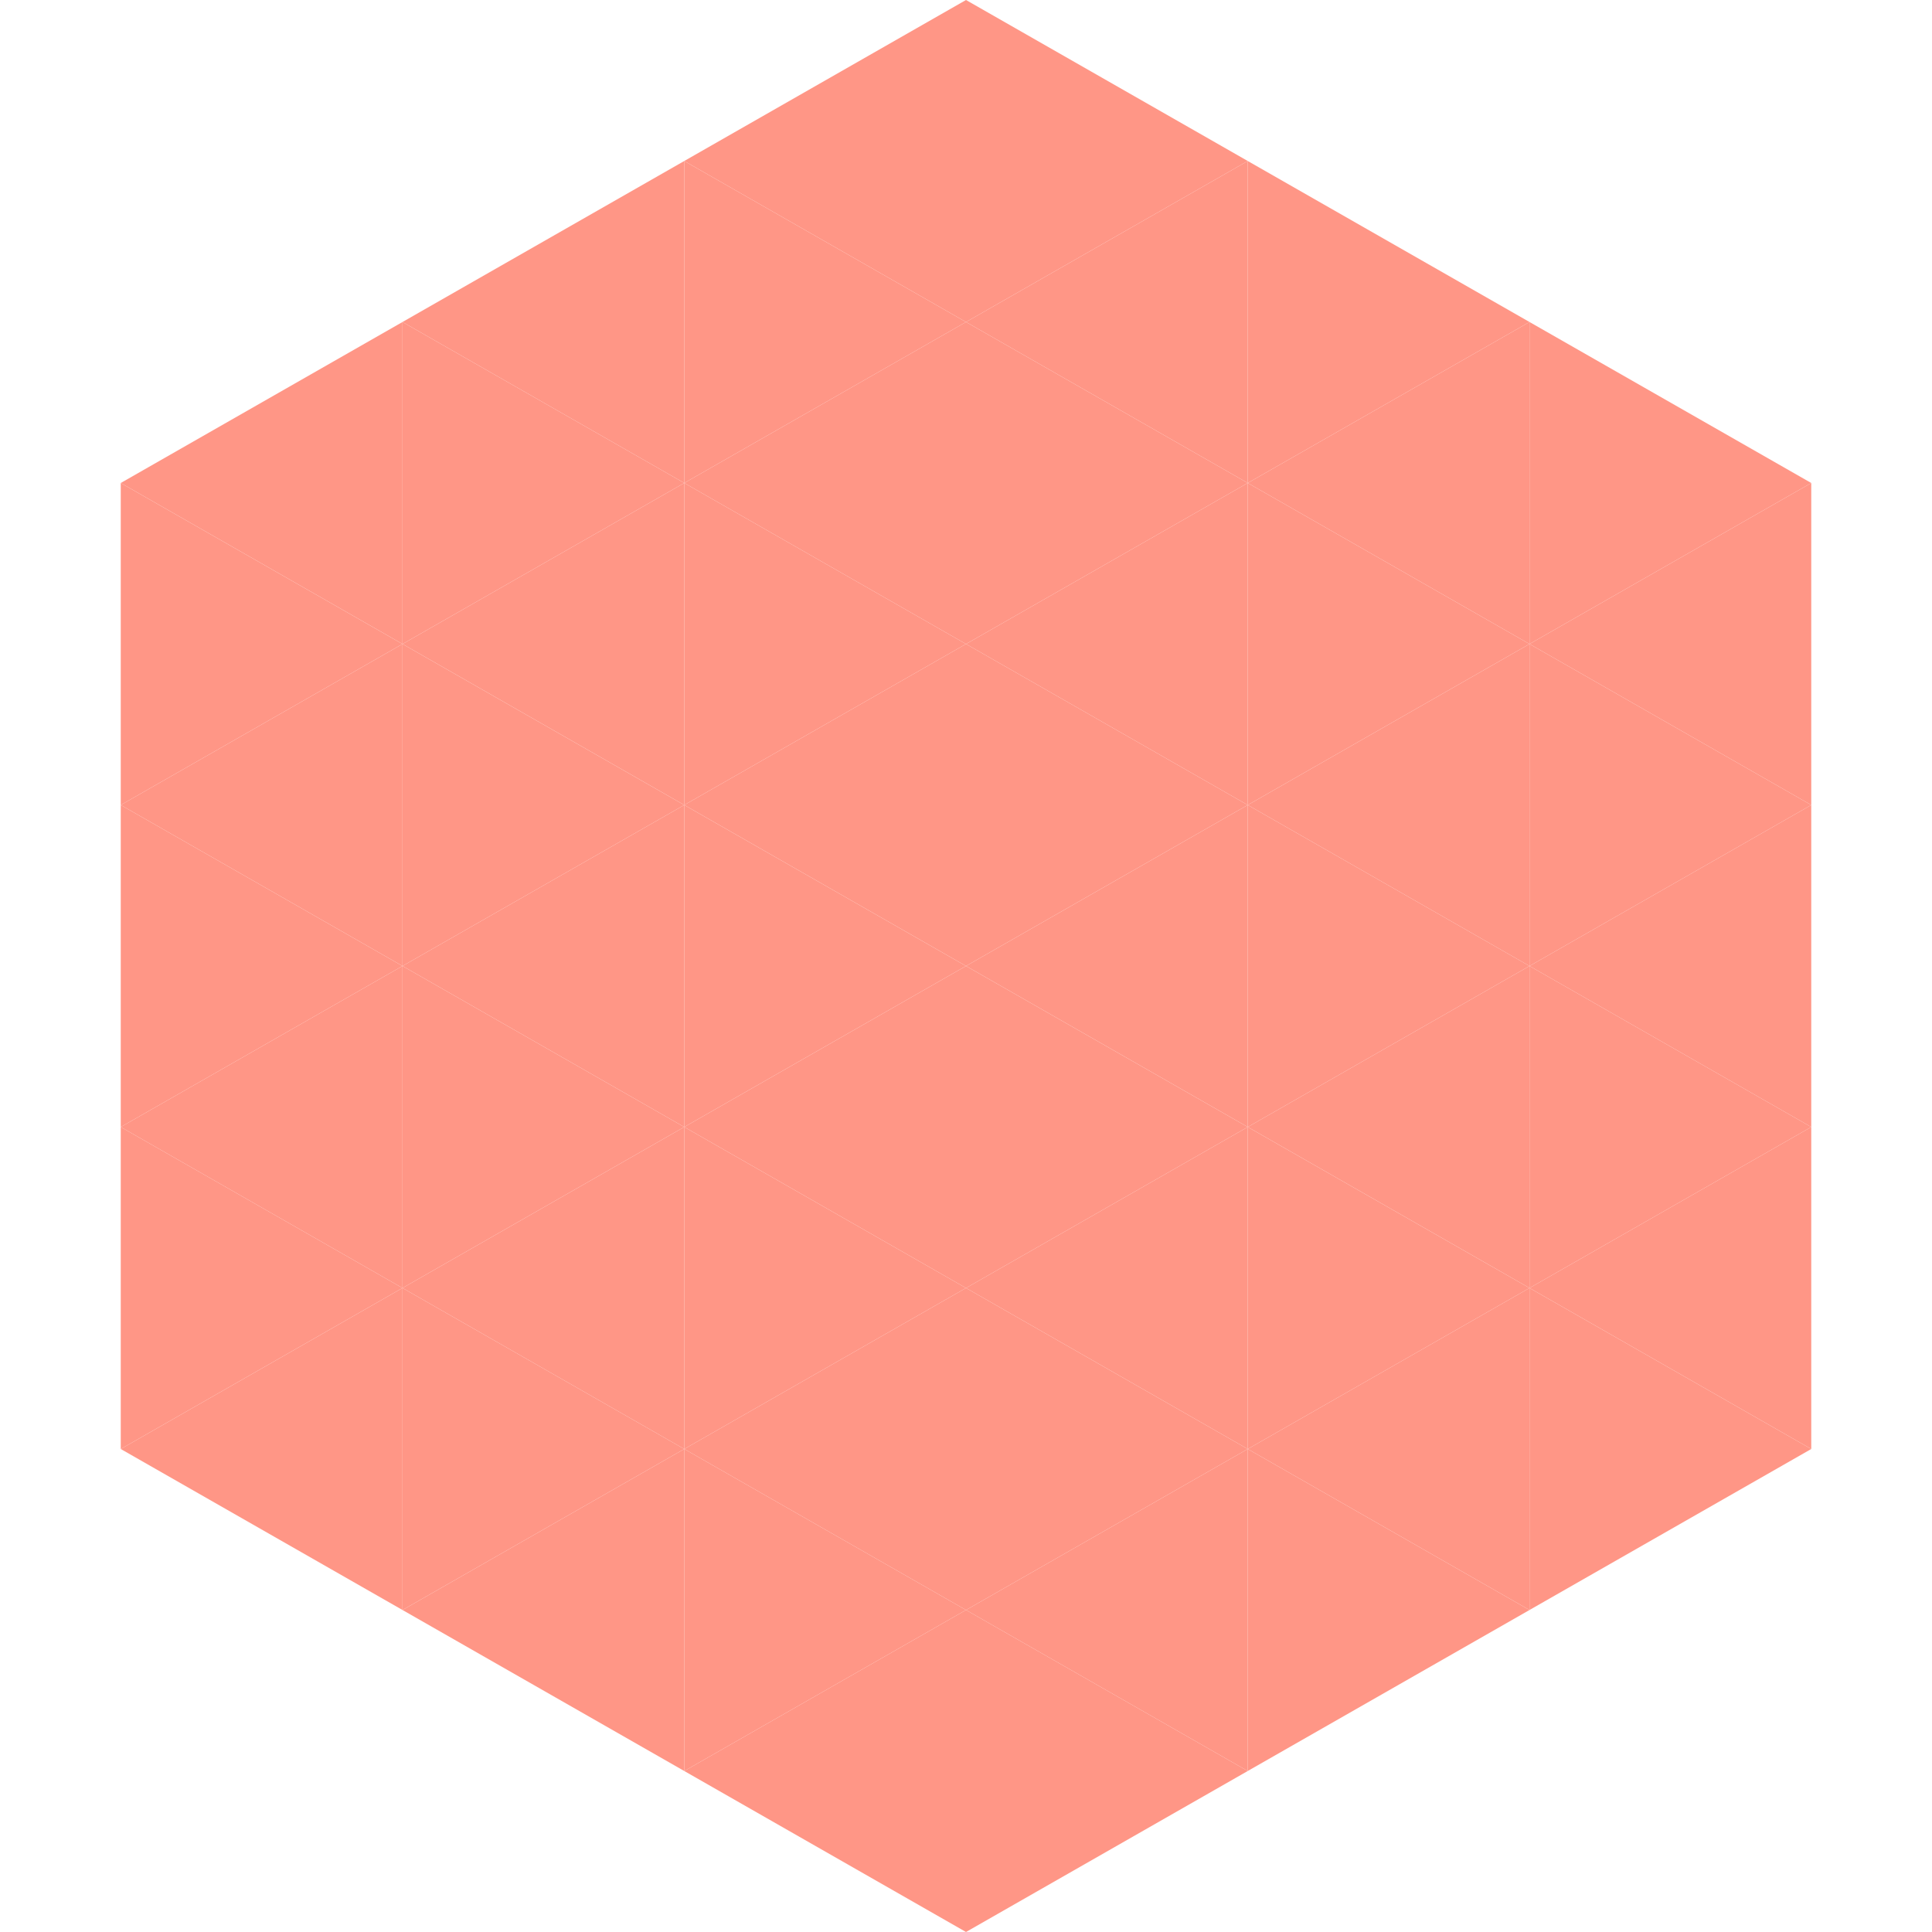
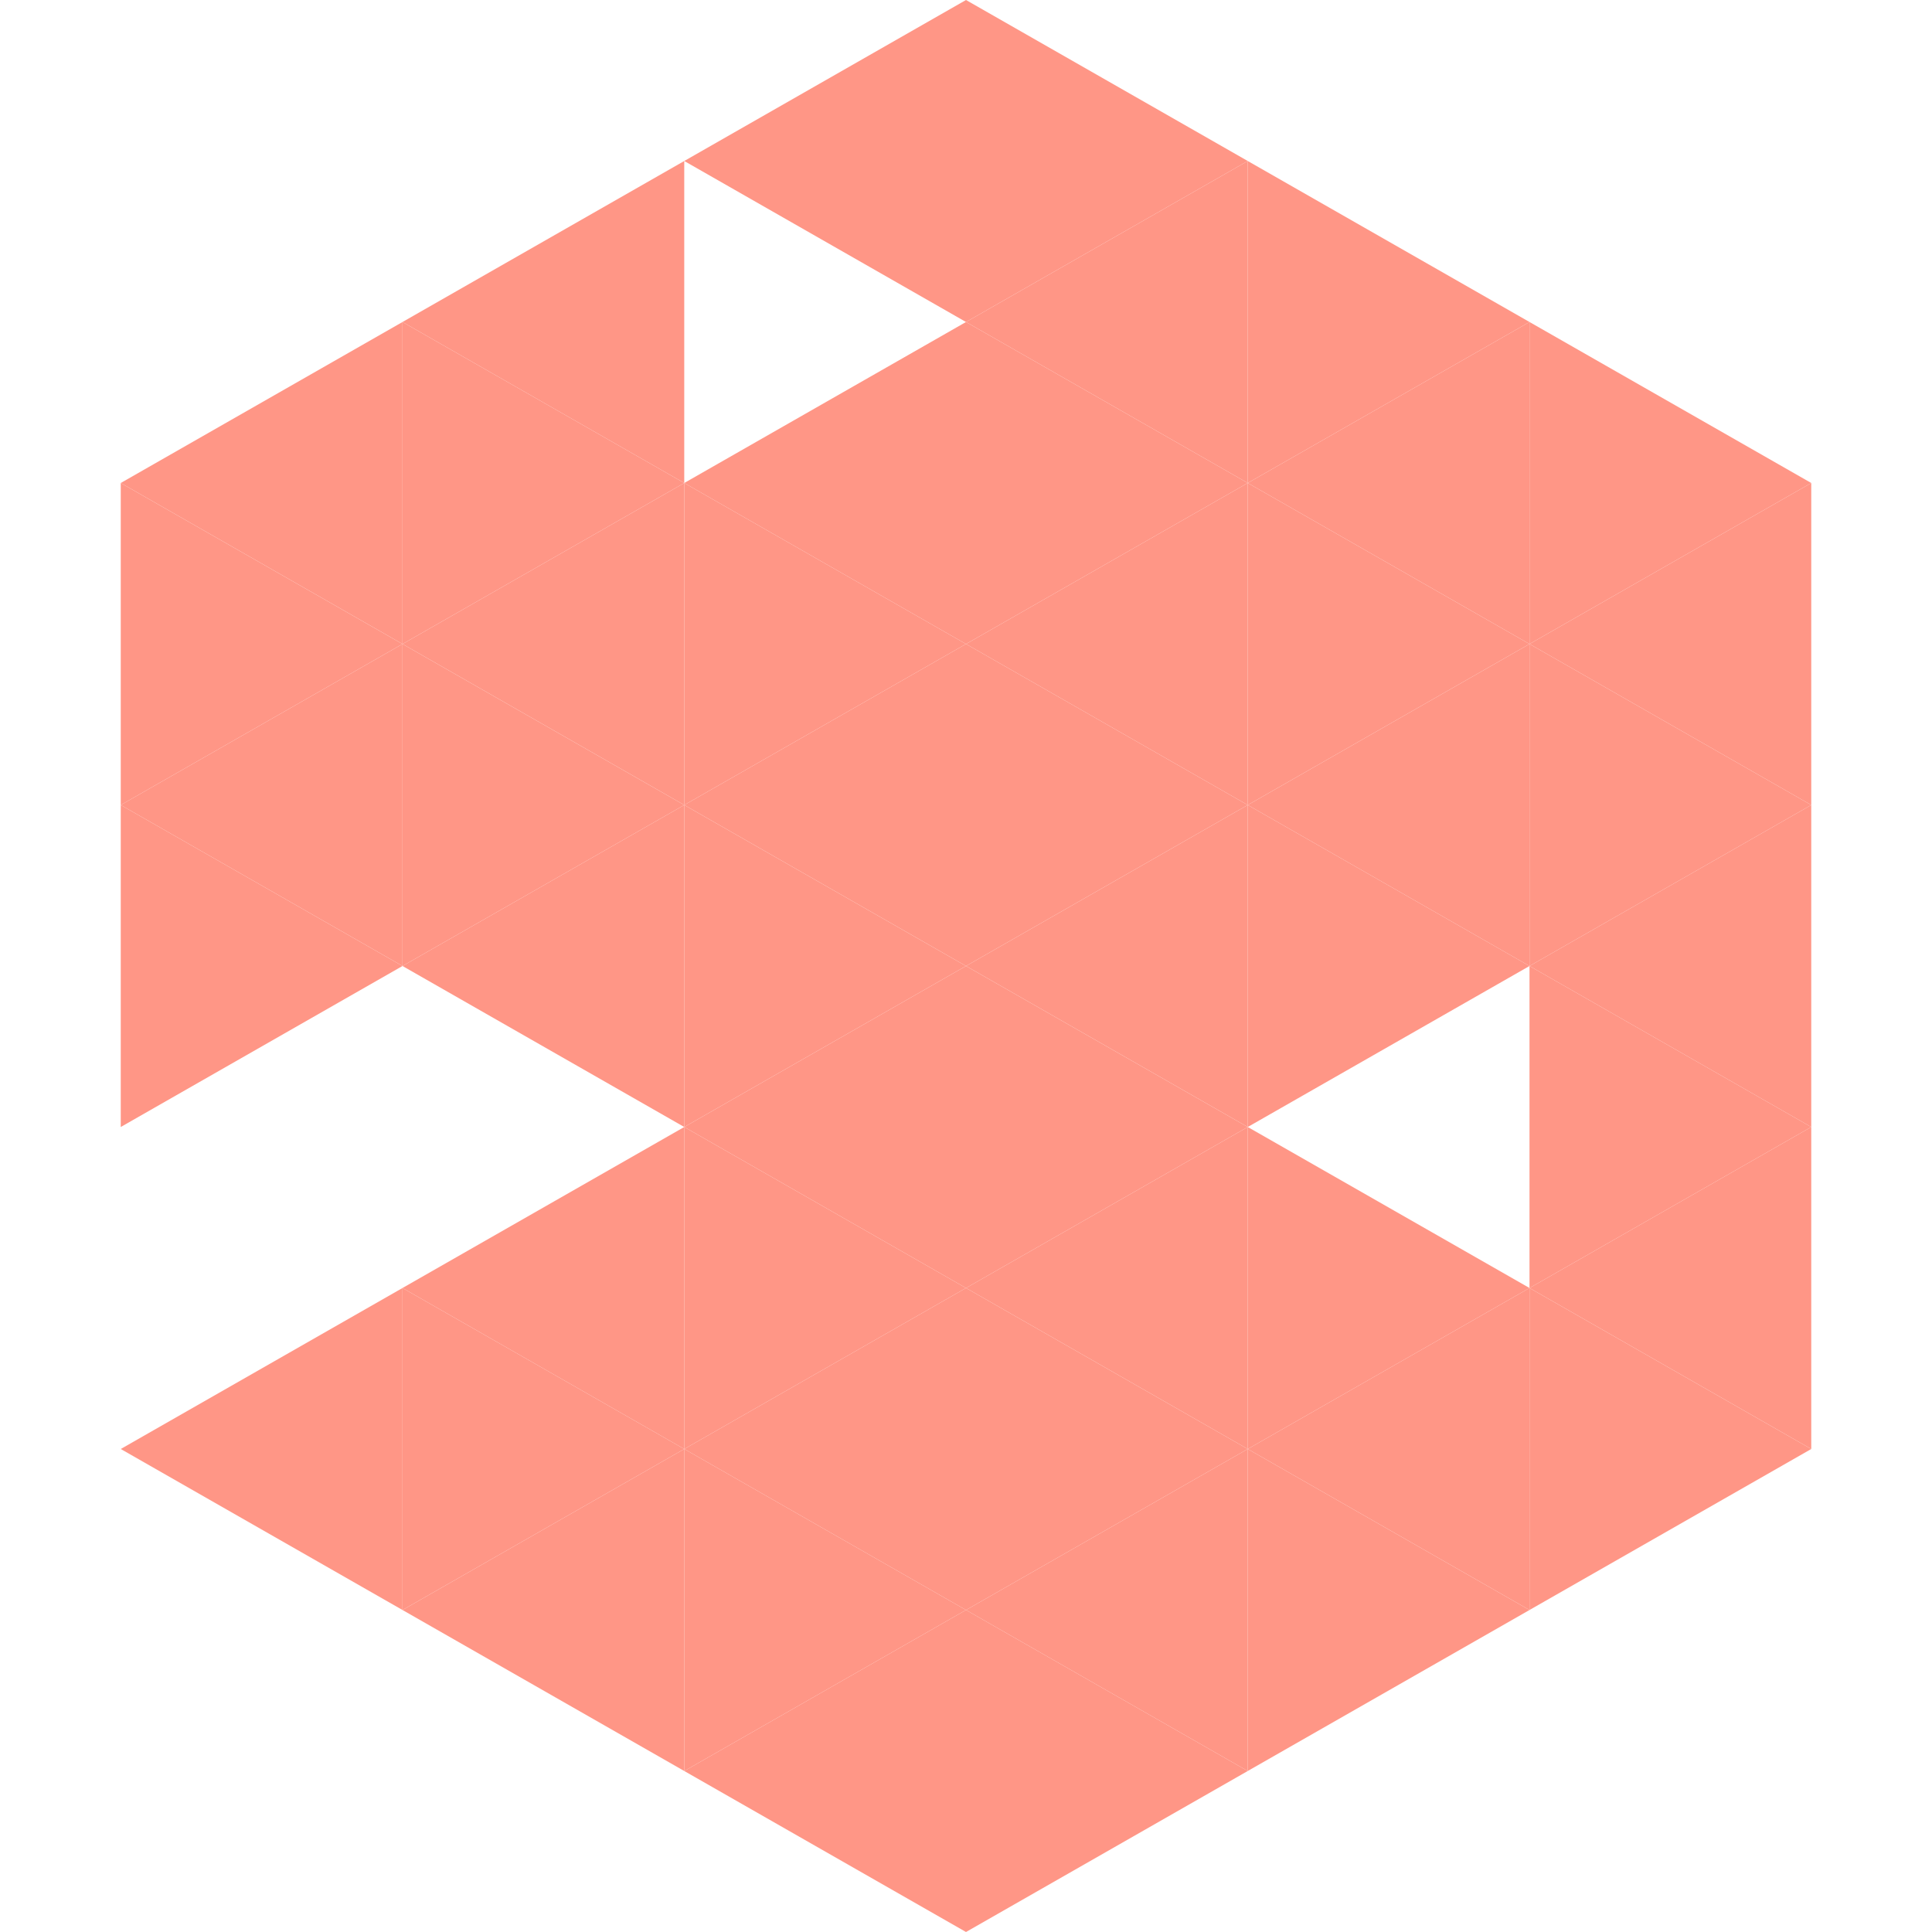
<svg xmlns="http://www.w3.org/2000/svg" width="240" height="240">
  <polygon points="50,40 15,60 50,80" style="fill:rgb(255,150,134)" />
  <polygon points="190,40 225,60 190,80" style="fill:rgb(255,150,134)" />
  <polygon points="15,60 50,80 15,100" style="fill:rgb(255,150,134)" />
  <polygon points="225,60 190,80 225,100" style="fill:rgb(255,150,134)" />
  <polygon points="50,80 15,100 50,120" style="fill:rgb(255,150,134)" />
  <polygon points="190,80 225,100 190,120" style="fill:rgb(255,150,134)" />
  <polygon points="15,100 50,120 15,140" style="fill:rgb(255,150,134)" />
  <polygon points="225,100 190,120 225,140" style="fill:rgb(255,150,134)" />
-   <polygon points="50,120 15,140 50,160" style="fill:rgb(255,150,134)" />
  <polygon points="190,120 225,140 190,160" style="fill:rgb(255,150,134)" />
-   <polygon points="15,140 50,160 15,180" style="fill:rgb(255,150,134)" />
  <polygon points="225,140 190,160 225,180" style="fill:rgb(255,150,134)" />
  <polygon points="50,160 15,180 50,200" style="fill:rgb(255,150,134)" />
  <polygon points="190,160 225,180 190,200" style="fill:rgb(255,150,134)" />
  <polygon points="15,180 50,200 15,220" style="fill:rgb(255,255,255); fill-opacity:0" />
  <polygon points="225,180 190,200 225,220" style="fill:rgb(255,255,255); fill-opacity:0" />
  <polygon points="50,0 85,20 50,40" style="fill:rgb(255,255,255); fill-opacity:0" />
  <polygon points="190,0 155,20 190,40" style="fill:rgb(255,255,255); fill-opacity:0" />
  <polygon points="85,20 50,40 85,60" style="fill:rgb(255,150,134)" />
  <polygon points="155,20 190,40 155,60" style="fill:rgb(255,150,134)" />
  <polygon points="50,40 85,60 50,80" style="fill:rgb(255,150,134)" />
  <polygon points="190,40 155,60 190,80" style="fill:rgb(255,150,134)" />
  <polygon points="85,60 50,80 85,100" style="fill:rgb(255,150,134)" />
  <polygon points="155,60 190,80 155,100" style="fill:rgb(255,150,134)" />
  <polygon points="50,80 85,100 50,120" style="fill:rgb(255,150,134)" />
  <polygon points="190,80 155,100 190,120" style="fill:rgb(255,150,134)" />
  <polygon points="85,100 50,120 85,140" style="fill:rgb(255,150,134)" />
  <polygon points="155,100 190,120 155,140" style="fill:rgb(255,150,134)" />
-   <polygon points="50,120 85,140 50,160" style="fill:rgb(255,150,134)" />
-   <polygon points="190,120 155,140 190,160" style="fill:rgb(255,150,134)" />
  <polygon points="85,140 50,160 85,180" style="fill:rgb(255,150,134)" />
  <polygon points="155,140 190,160 155,180" style="fill:rgb(255,150,134)" />
  <polygon points="50,160 85,180 50,200" style="fill:rgb(255,150,134)" />
  <polygon points="190,160 155,180 190,200" style="fill:rgb(255,150,134)" />
  <polygon points="85,180 50,200 85,220" style="fill:rgb(255,150,134)" />
  <polygon points="155,180 190,200 155,220" style="fill:rgb(255,150,134)" />
  <polygon points="120,0 85,20 120,40" style="fill:rgb(255,150,134)" />
  <polygon points="120,0 155,20 120,40" style="fill:rgb(255,150,134)" />
-   <polygon points="85,20 120,40 85,60" style="fill:rgb(255,150,134)" />
  <polygon points="155,20 120,40 155,60" style="fill:rgb(255,150,134)" />
  <polygon points="120,40 85,60 120,80" style="fill:rgb(255,150,134)" />
  <polygon points="120,40 155,60 120,80" style="fill:rgb(255,150,134)" />
  <polygon points="85,60 120,80 85,100" style="fill:rgb(255,150,134)" />
  <polygon points="155,60 120,80 155,100" style="fill:rgb(255,150,134)" />
  <polygon points="120,80 85,100 120,120" style="fill:rgb(255,150,134)" />
  <polygon points="120,80 155,100 120,120" style="fill:rgb(255,150,134)" />
  <polygon points="85,100 120,120 85,140" style="fill:rgb(255,150,134)" />
  <polygon points="155,100 120,120 155,140" style="fill:rgb(255,150,134)" />
  <polygon points="120,120 85,140 120,160" style="fill:rgb(255,150,134)" />
  <polygon points="120,120 155,140 120,160" style="fill:rgb(255,150,134)" />
  <polygon points="85,140 120,160 85,180" style="fill:rgb(255,150,134)" />
  <polygon points="155,140 120,160 155,180" style="fill:rgb(255,150,134)" />
  <polygon points="120,160 85,180 120,200" style="fill:rgb(255,150,134)" />
  <polygon points="120,160 155,180 120,200" style="fill:rgb(255,150,134)" />
  <polygon points="85,180 120,200 85,220" style="fill:rgb(255,150,134)" />
  <polygon points="155,180 120,200 155,220" style="fill:rgb(255,150,134)" />
  <polygon points="120,200 85,220 120,240" style="fill:rgb(255,150,134)" />
  <polygon points="120,200 155,220 120,240" style="fill:rgb(255,150,134)" />
  <polygon points="85,220 120,240 85,260" style="fill:rgb(255,255,255); fill-opacity:0" />
  <polygon points="155,220 120,240 155,260" style="fill:rgb(255,255,255); fill-opacity:0" />
</svg>